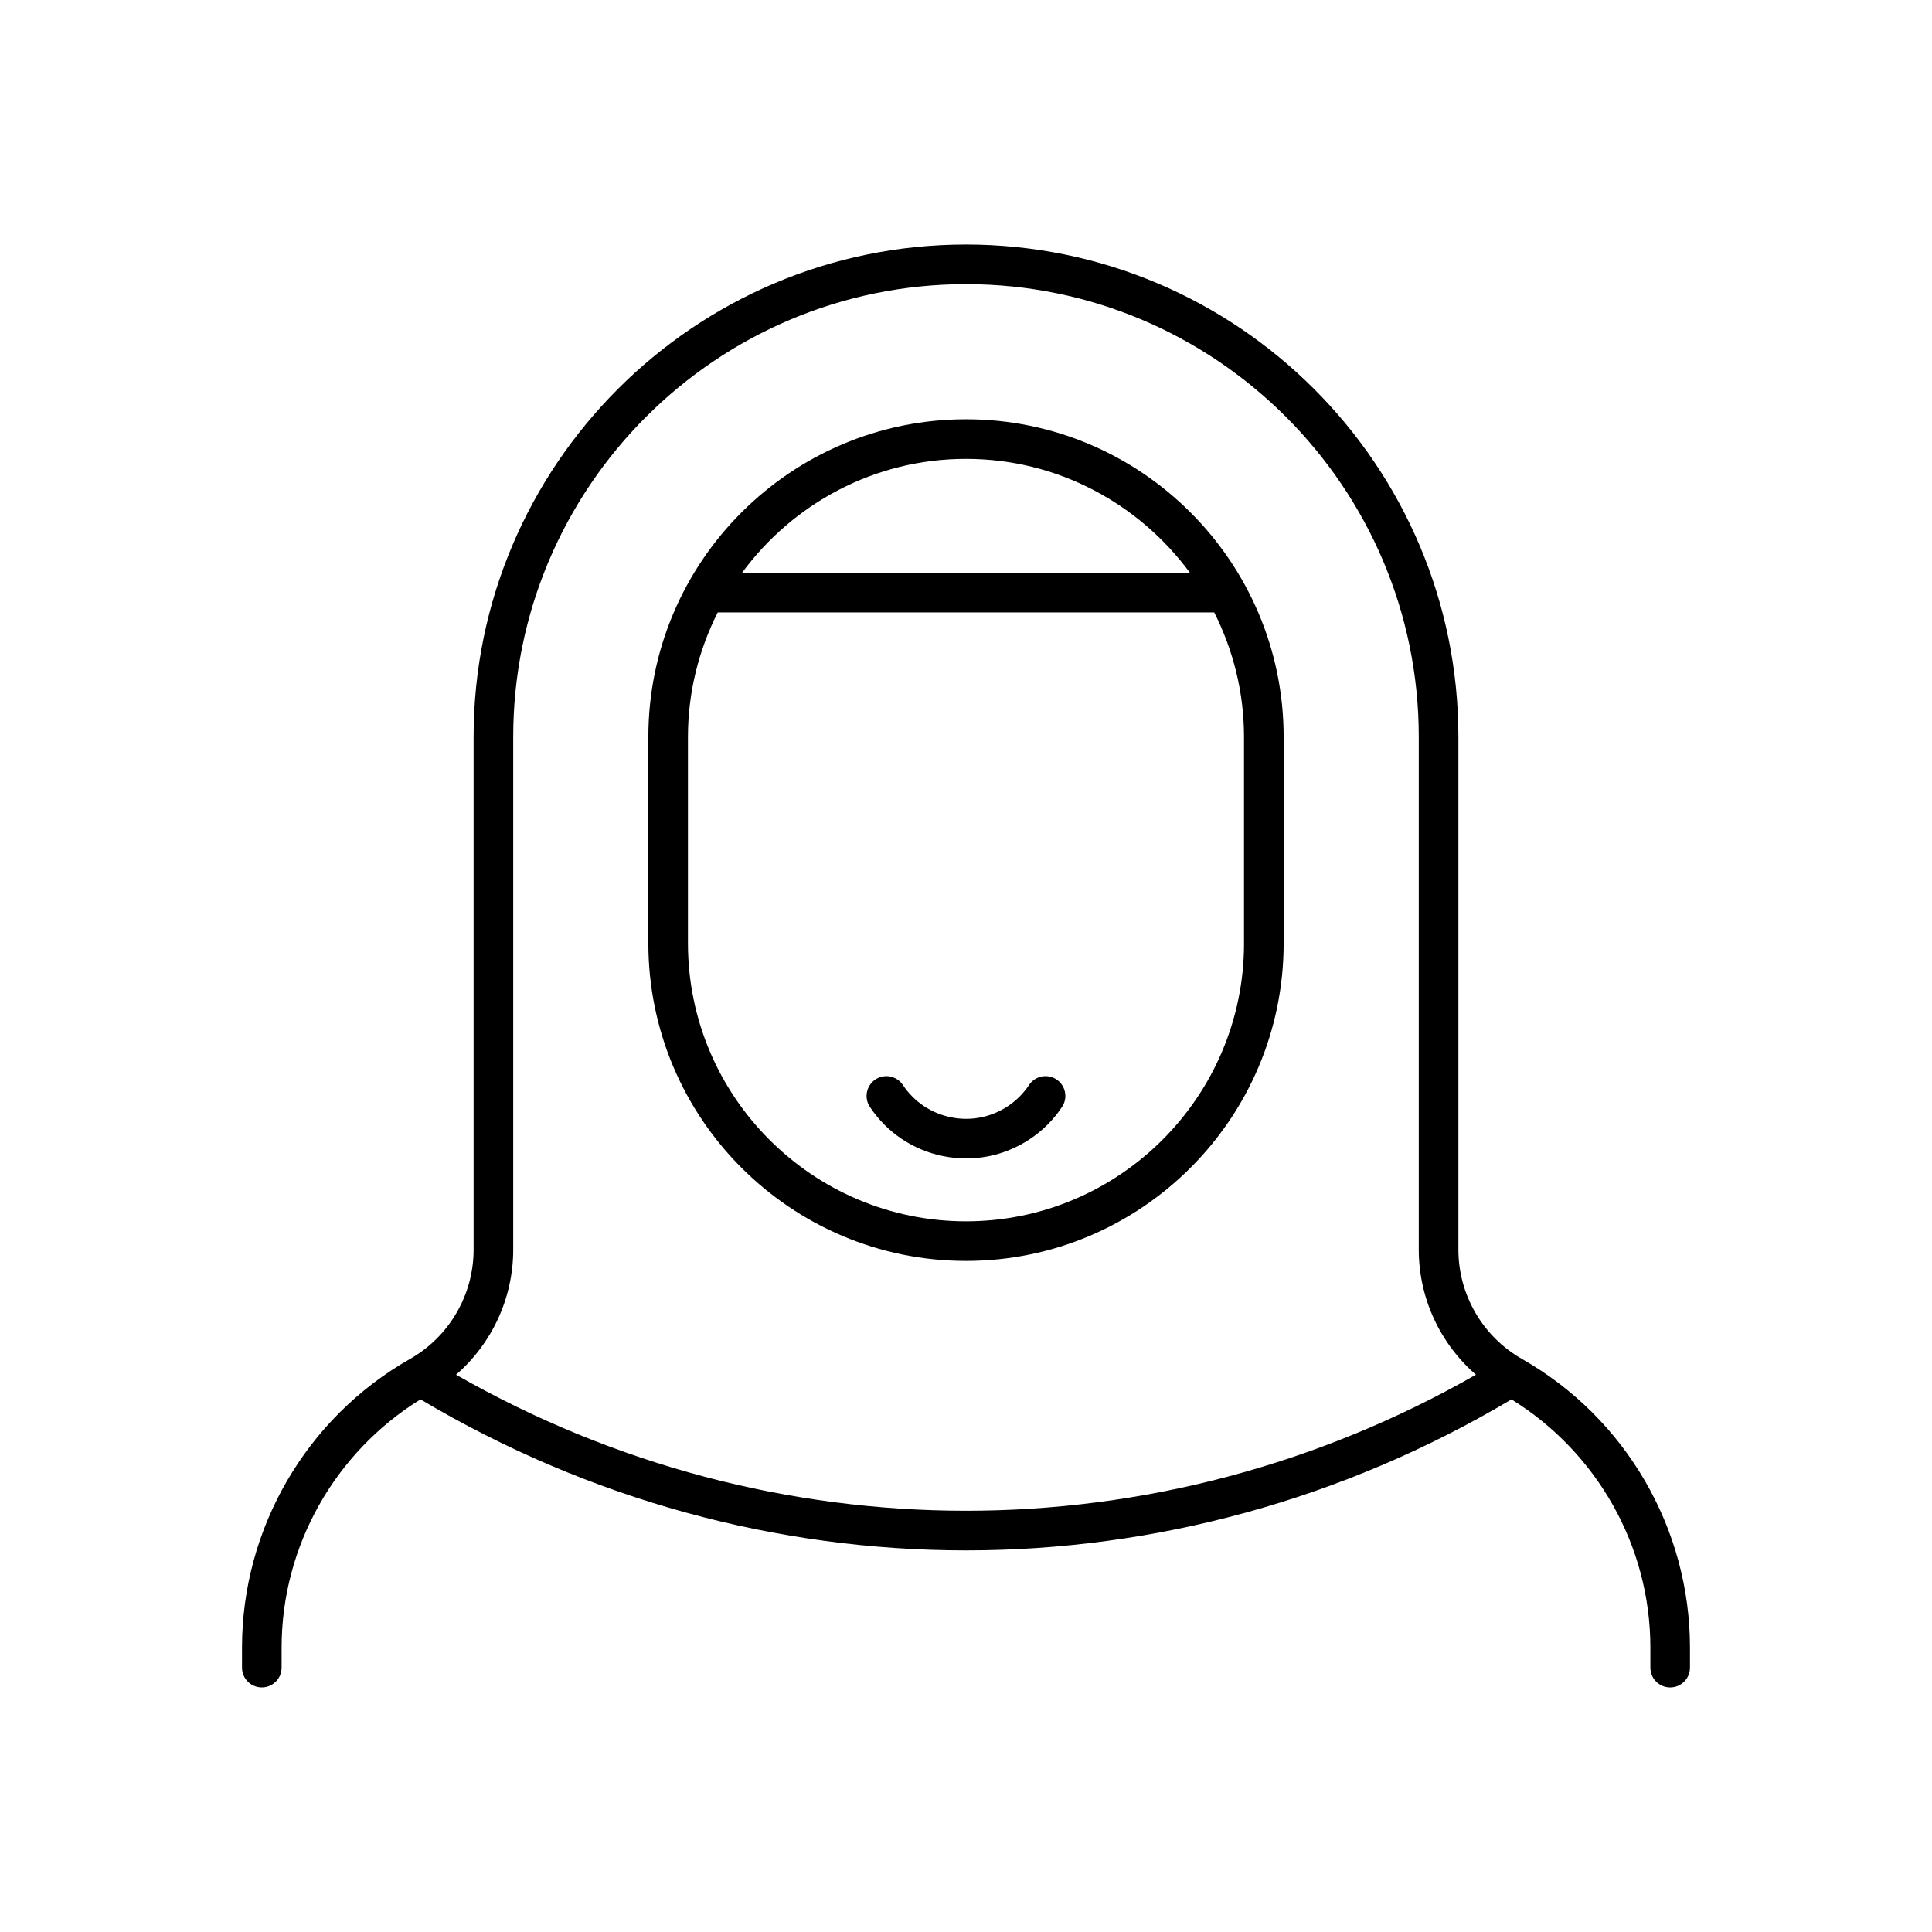
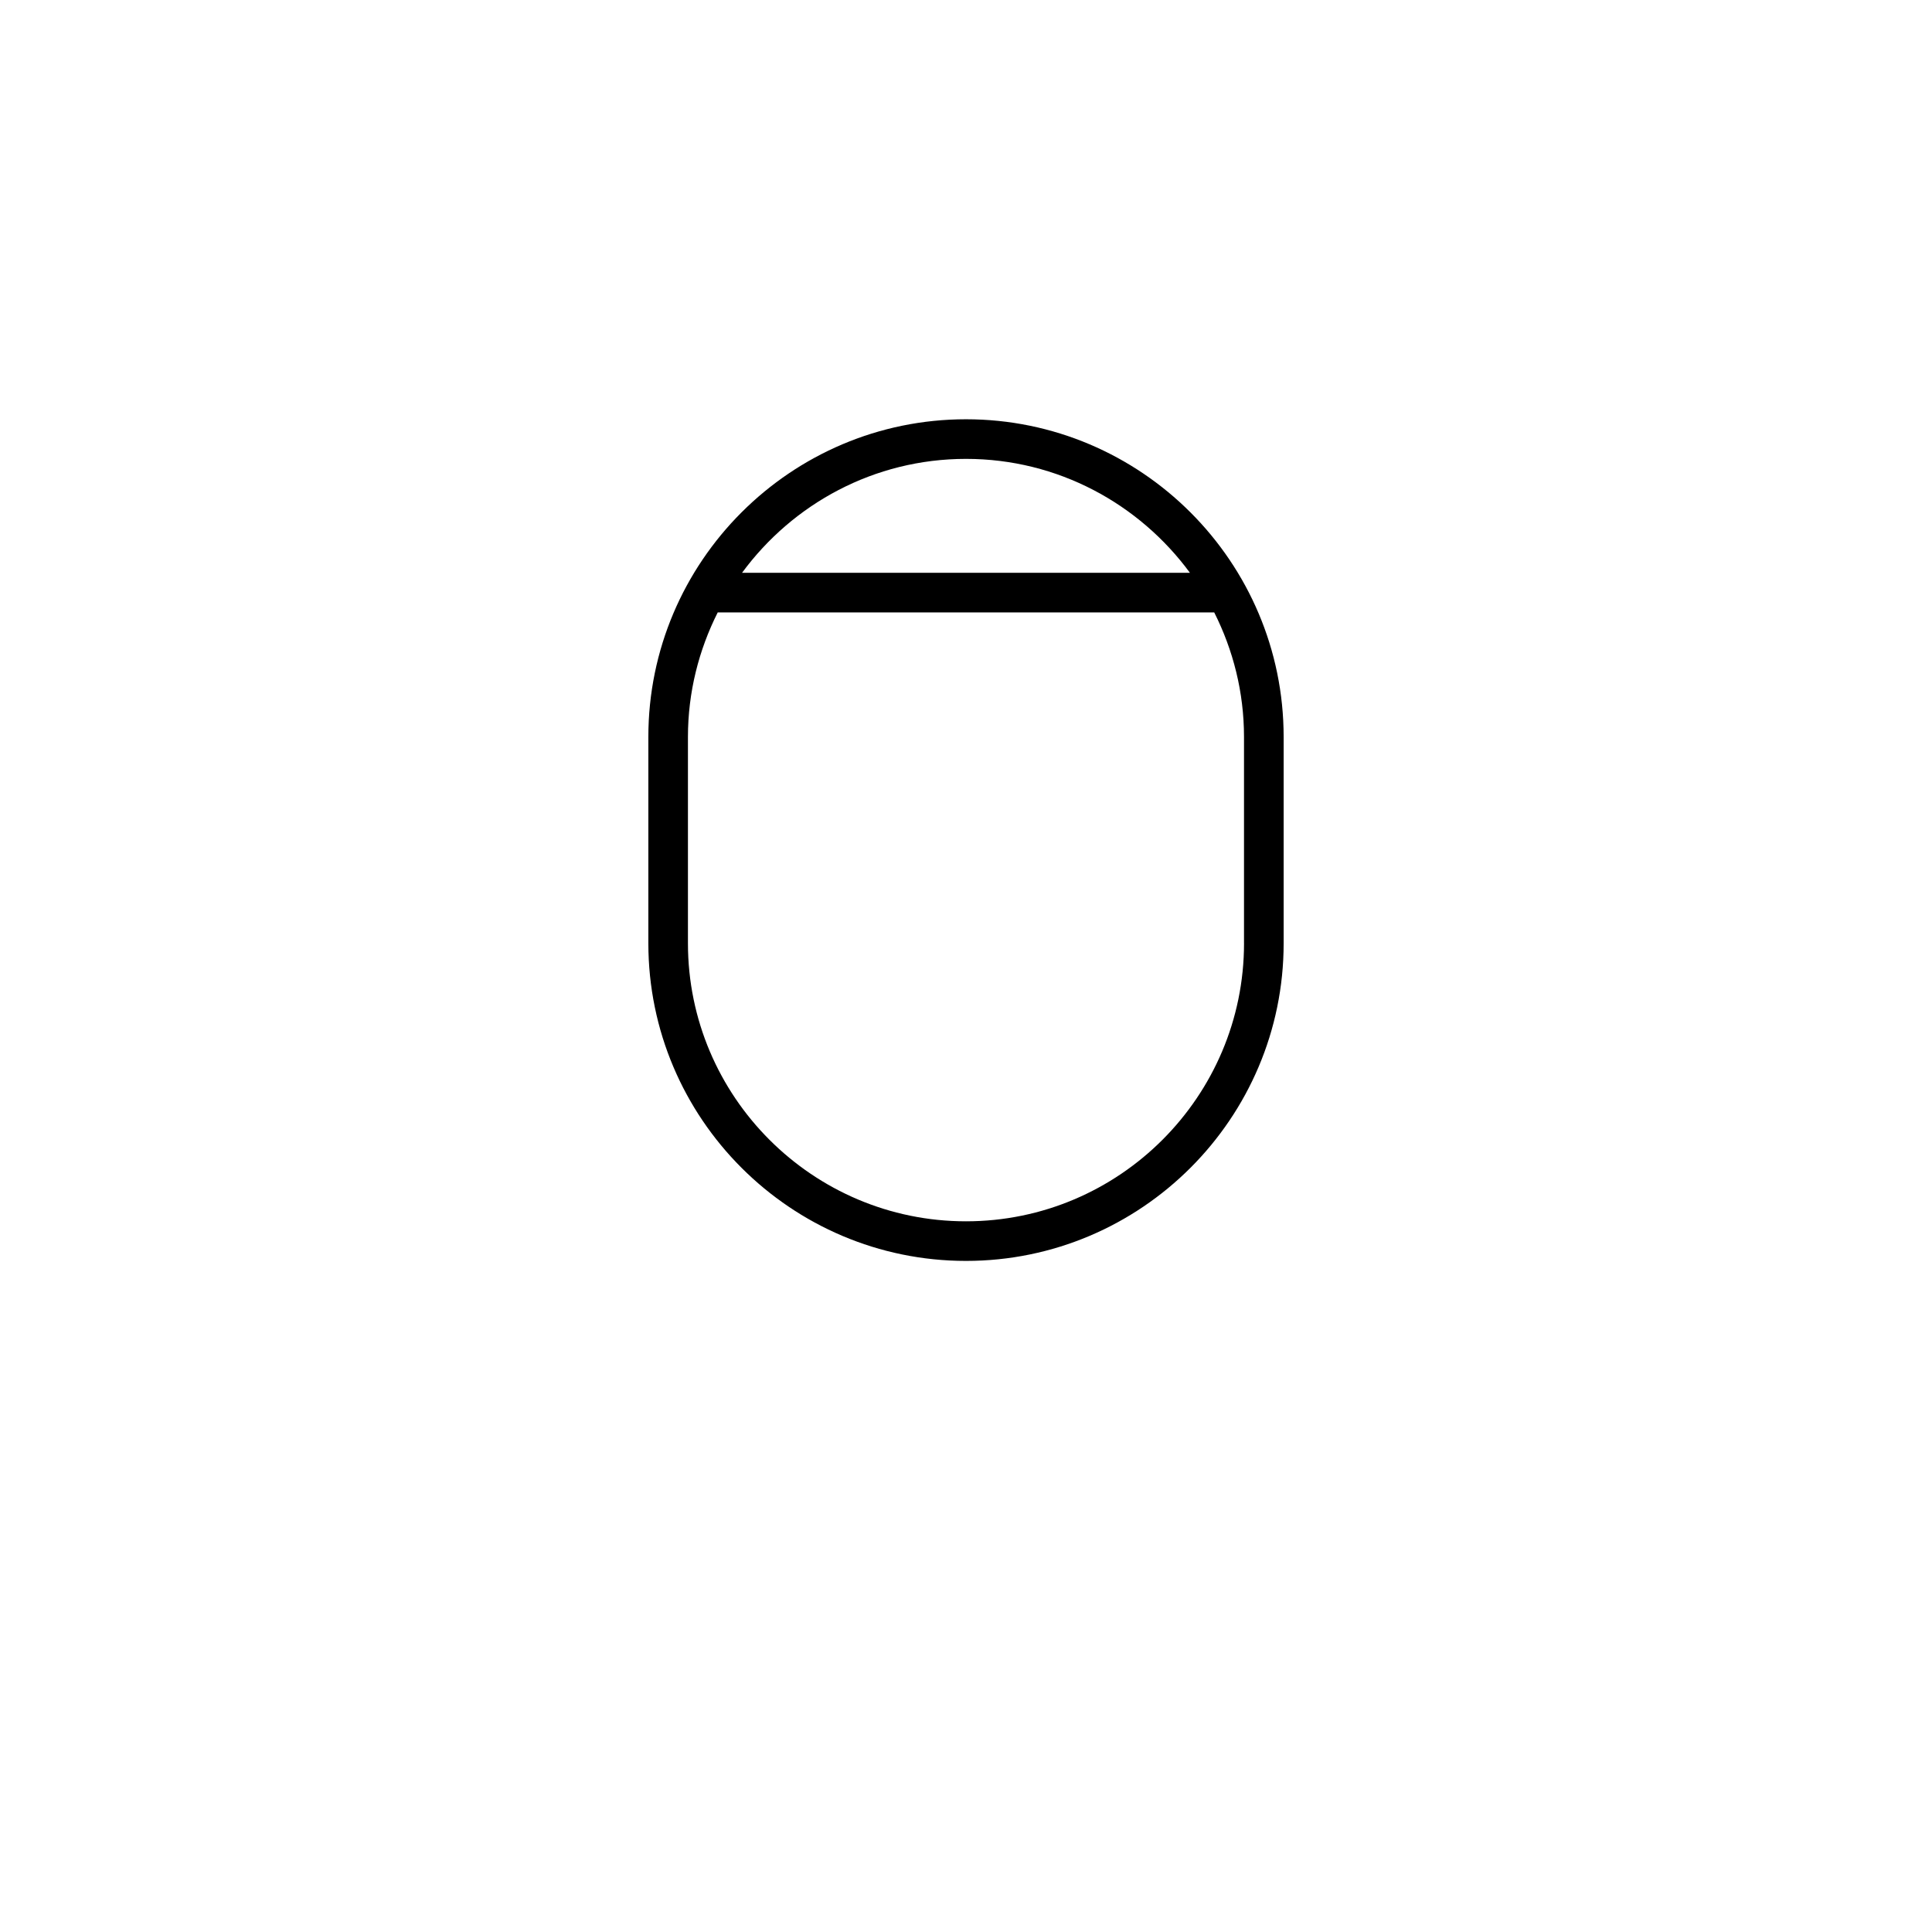
<svg xmlns="http://www.w3.org/2000/svg" fill="#000000" width="800px" height="800px" version="1.1" viewBox="144 144 512 512">
  <g>
-     <path d="m547.36 504.15c-10.41-5.91-16.871-17.016-16.871-28.98v-135.88c0-71.949-58.539-130.49-130.49-130.49s-130.49 58.539-130.49 130.49v135.88c0 11.969-6.461 23.074-16.871 28.98-27.449 15.594-44.504 44.898-44.504 76.469v5.32c0 2.902 2.348 5.246 5.246 5.246 2.902 0 5.246-2.348 5.246-5.246v-5.32c0-26.84 14.086-51.715 36.809-65.77 44.754 26.617 94.641 40.02 144.56 40.02s99.805-13.402 144.56-40.016c22.723 14.055 36.809 38.93 36.809 65.77v5.32c0 2.902 2.348 5.246 5.246 5.246 2.902 0 5.246-2.348 5.246-5.246v-5.32c0-31.57-17.055-60.875-44.504-76.473zm-282.5 4.16c9.5-8.234 15.148-20.309 15.148-33.137v-135.88c0-66.164 53.828-119.99 119.99-119.99 66.164 0 119.99 53.828 119.99 119.99v135.88c0 12.828 5.648 24.902 15.148 33.137-84.059 48.07-186.22 48.07-270.28 0z" />
-     <path d="m416.71 431.53c-1.484 2.234-3.367 4.121-5.598 5.602-4.465 2.969-9.824 4.035-15.078 2.961-5.258-1.055-9.793-4.102-12.762-8.562-1.625-2.418-4.883-3.07-7.277-1.465-2.414 1.609-3.07 4.863-1.465 7.277 4.523 6.801 11.43 11.434 19.434 13.043 2.031 0.41 4.07 0.609 6.094 0.609 5.961 0 11.793-1.746 16.863-5.125 3.398-2.254 6.269-5.121 8.531-8.527 1.605-2.414 0.949-5.672-1.465-7.277-2.406-1.605-5.676-0.953-7.277 1.465z" />
    <path d="m400 255.11c-46.418 0-84.18 37.766-84.18 84.184v54.68c0 46.418 37.762 84.18 84.18 84.18s84.18-37.762 84.18-84.18v-54.68c-0.004-46.418-37.766-84.184-84.18-84.184zm0 10.496c24.355 0 45.922 11.93 59.348 30.195h-118.7c13.422-18.266 34.988-30.195 59.348-30.195zm73.68 128.37c0 40.625-33.051 73.684-73.684 73.684-40.633 0-73.684-33.055-73.684-73.684v-54.68c0-11.867 2.887-23.055 7.891-32.996h131.58c5.008 9.941 7.891 21.125 7.891 32.996v54.68z" />
  </g>
</svg>